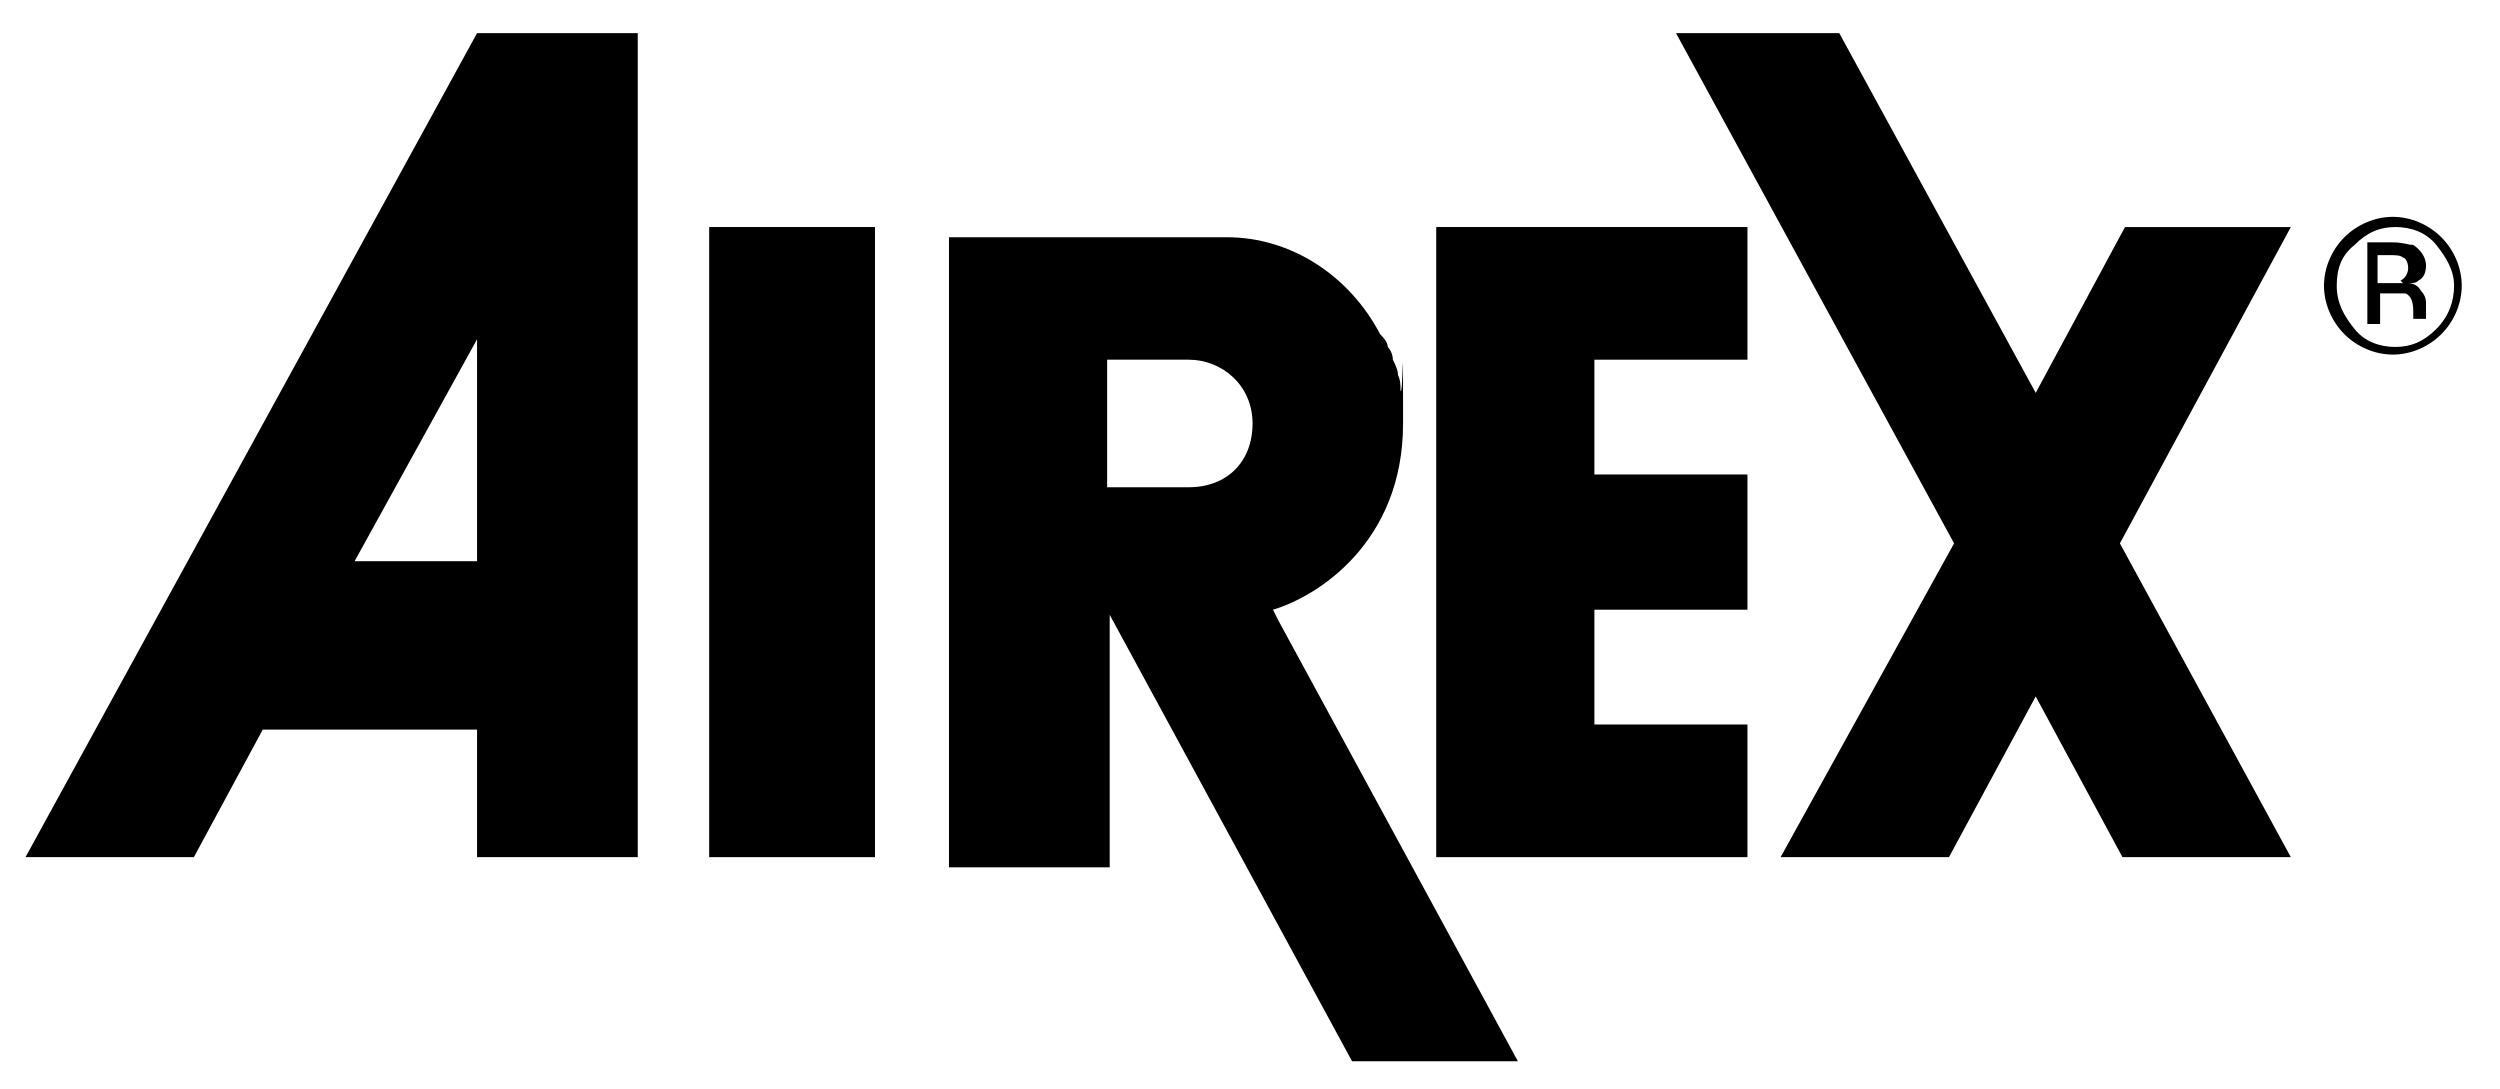
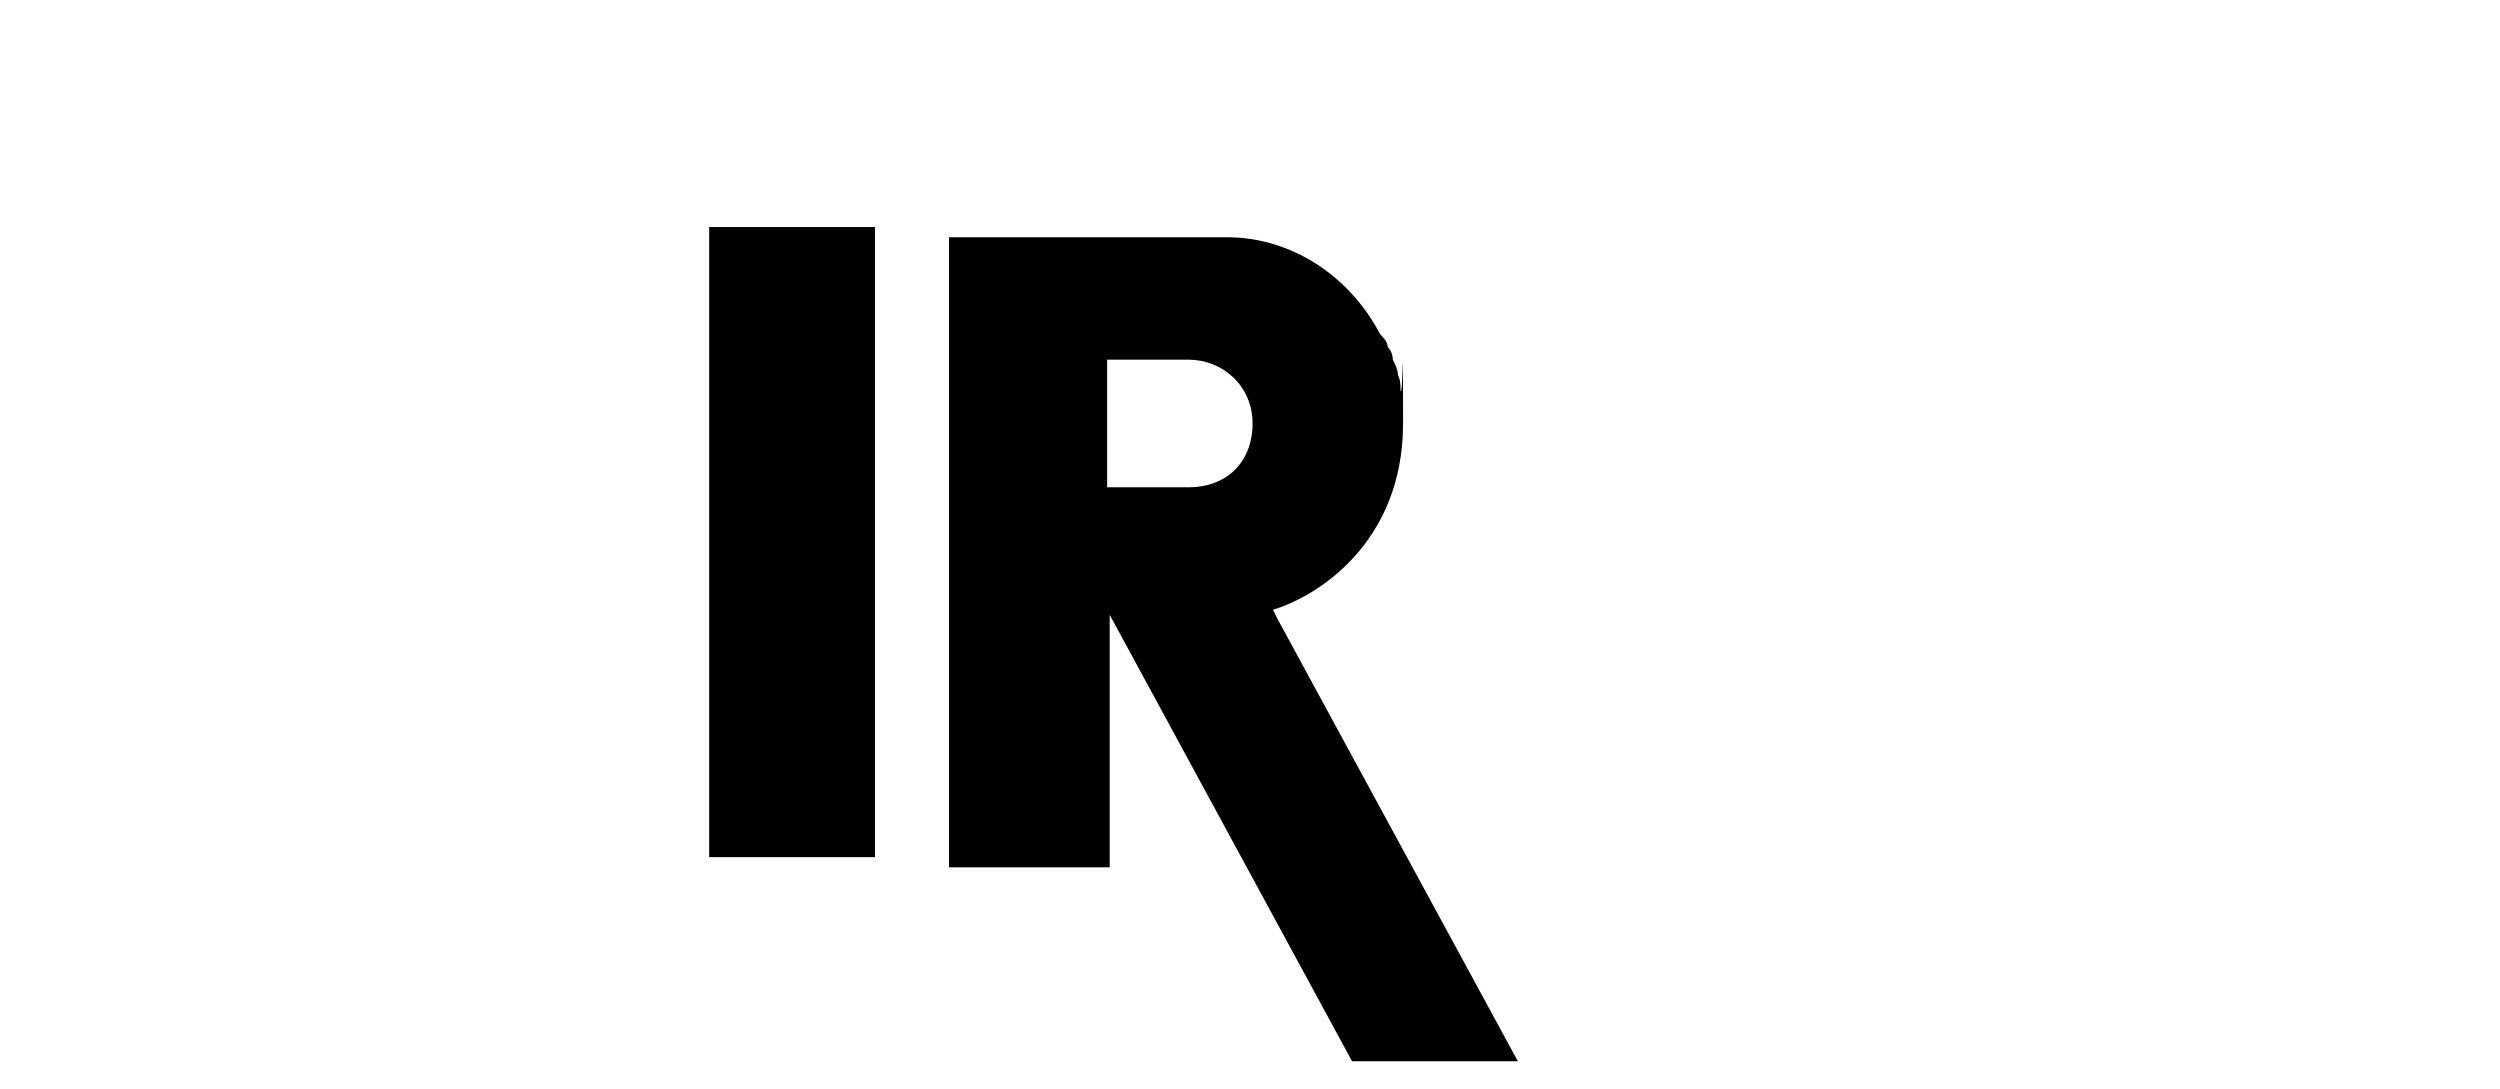
<svg xmlns="http://www.w3.org/2000/svg" id="Calque_1" version="1.1" viewBox="0 0 98 42.7">
  <g id="UI---Desktop">
    <g id="_x30_6-02-Friends-and-Partners-Single">
      <g id="Navigation">
        <g id="Navigation_main">
          <g id="logo-_x2F_-logo_x5F_airex">
-             <path id="Fill-1" d="M95.5,9.6c.4.5.7,1,.7,1.6s-.2,1.2-.7,1.7-1,.7-1.6.7-1.2-.2-1.6-.7-.7-1-.7-1.7.2-1.2.7-1.6c.5-.5,1-.7,1.6-.7s1.2.2,1.6.7h0ZM95.7,9.3c-.5-.5-1.2-.8-1.9-.8s-1.4.3-1.9.8-.8,1.2-.8,1.9.3,1.4.8,1.9,1.2.8,1.9.8,1.4-.3,1.9-.8.8-1.2.8-1.9-.3-1.4-.8-1.9h0ZM94.2,11.1h-1v-1.1h.4c.3,0,.5,0,.6.1.1,0,.2.2.2.4s-.1.4-.3.5h0l.1.1ZM92.8,12.7h.5v-1.2h1c.2.1.3.3.3.7v.2h0v.1h.5v-.6c0-.1,0-.3-.2-.5-.1-.2-.3-.3-.5-.3.2,0,.3,0,.4-.1.2-.1.3-.3.3-.6s-.2-.6-.5-.8c-.2,0-.4-.1-.8-.1h-1v3.2Z" fill-rule="evenodd" />
            <polygon id="Fill-3" points="27.8 33.6 34.3 33.6 34.3 8.9 27.8 8.9 27.8 33.6" fill-rule="evenodd" />
-             <path id="Fill-5" d="M13.9,22l4.8-8.7v8.7h-4.8ZM18.7,1.3L1,33.6h6.6l2.7-5h8.4v5h6.3V1.3h-6.4.1Z" fill-rule="evenodd" />
-             <polygon id="Fill-6" points="62.5 23.9 68.5 23.9 68.5 18.6 62.5 18.6 62.5 14.1 68.5 14.1 68.5 8.9 56.3 8.9 56.3 33.6 68.5 33.6 68.5 28.4 62.5 28.4 62.5 23.9" fill-rule="evenodd" />
            <path id="Fill-7" d="M46.6,19.1h-3.2v-5h3.2c1.3,0,2.5,1,2.5,2.5s-1,2.5-2.5,2.5M49.9,23.9c1.7-.5,5.1-2.6,5.1-7.3s0-.9-.1-1.3h0c0-.2,0-.4-.1-.6h0c0-.2-.1-.4-.2-.6h0c0-.2-.1-.4-.2-.5h0c0-.2-.2-.4-.3-.5h0c-1.2-2.3-3.5-3.8-6-3.8h-10.9v24.7h6.3v-9.9l9.5,17.5h6.5l-9.4-17.3" fill-rule="evenodd" />
-             <polygon id="Fill-8" points="69.8 33.6 76.4 33.6 79.8 27.3 83.2 33.6 89.8 33.6 83.1 21.3 89.8 8.9 83.3 8.9 79.8 15.4 72.1 1.3 65.7 1.3 76.6 21.3 69.8 33.6" fill-rule="evenodd" />
          </g>
        </g>
      </g>
    </g>
  </g>
</svg>